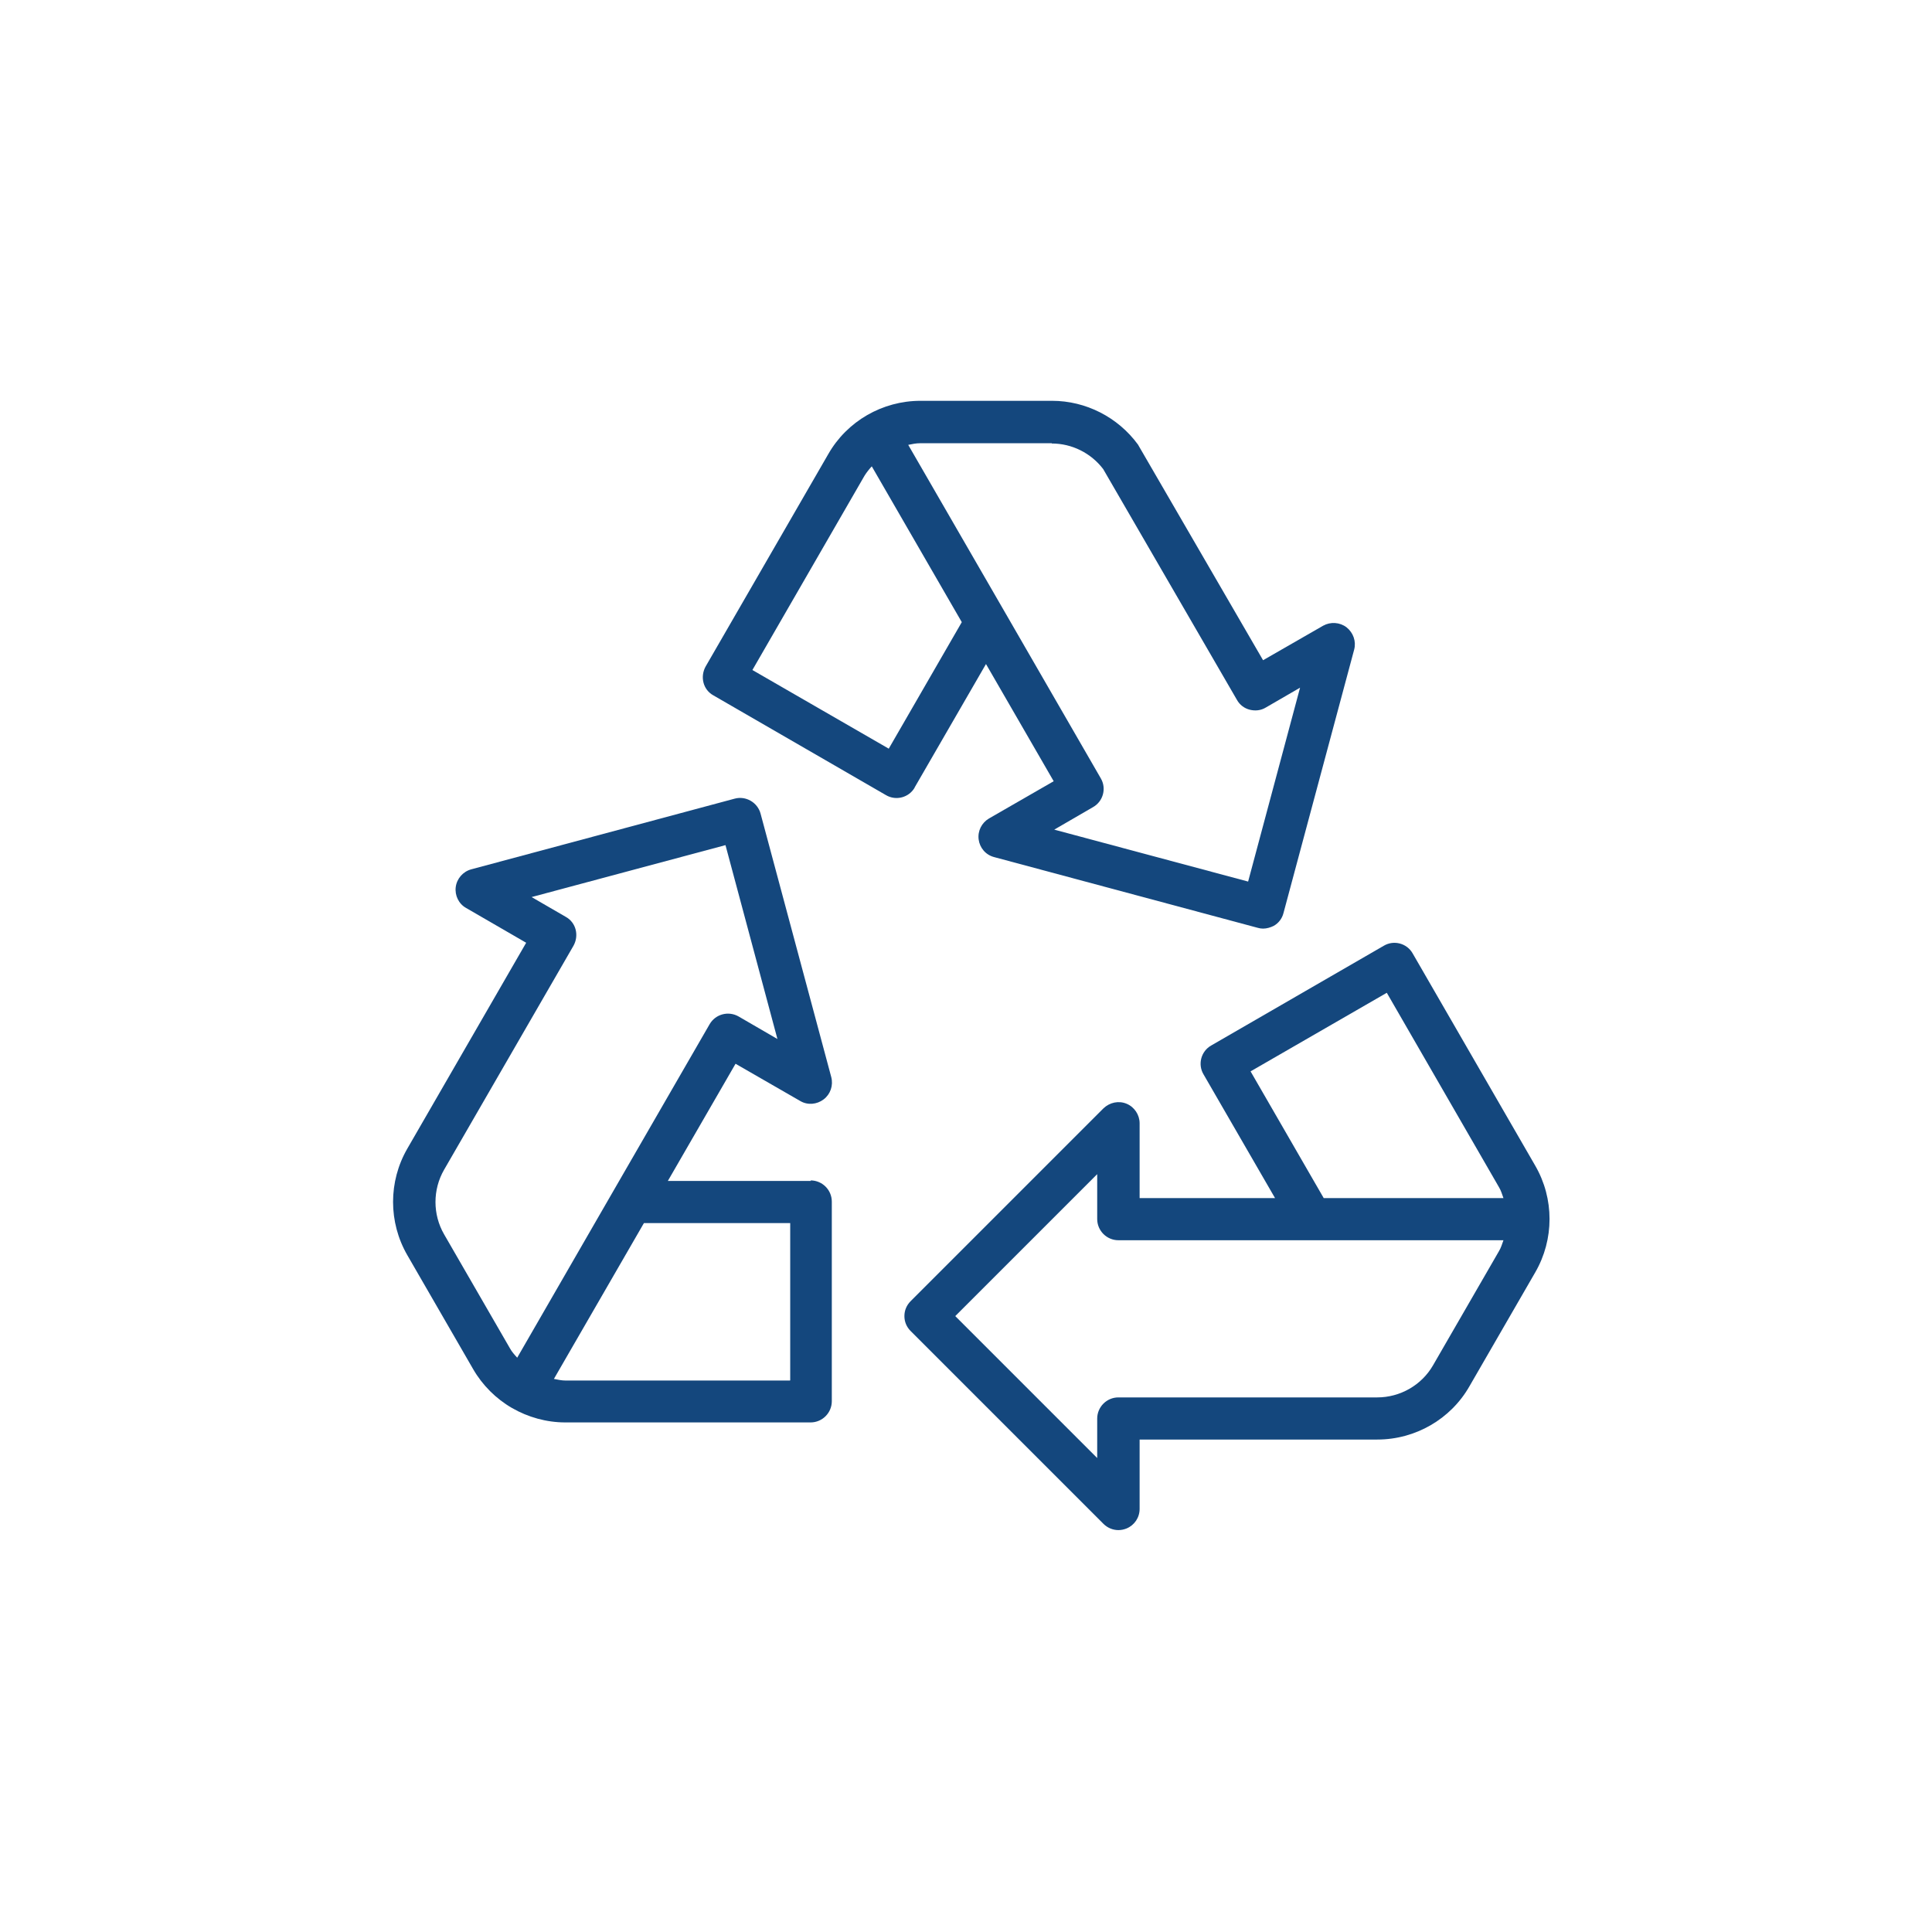
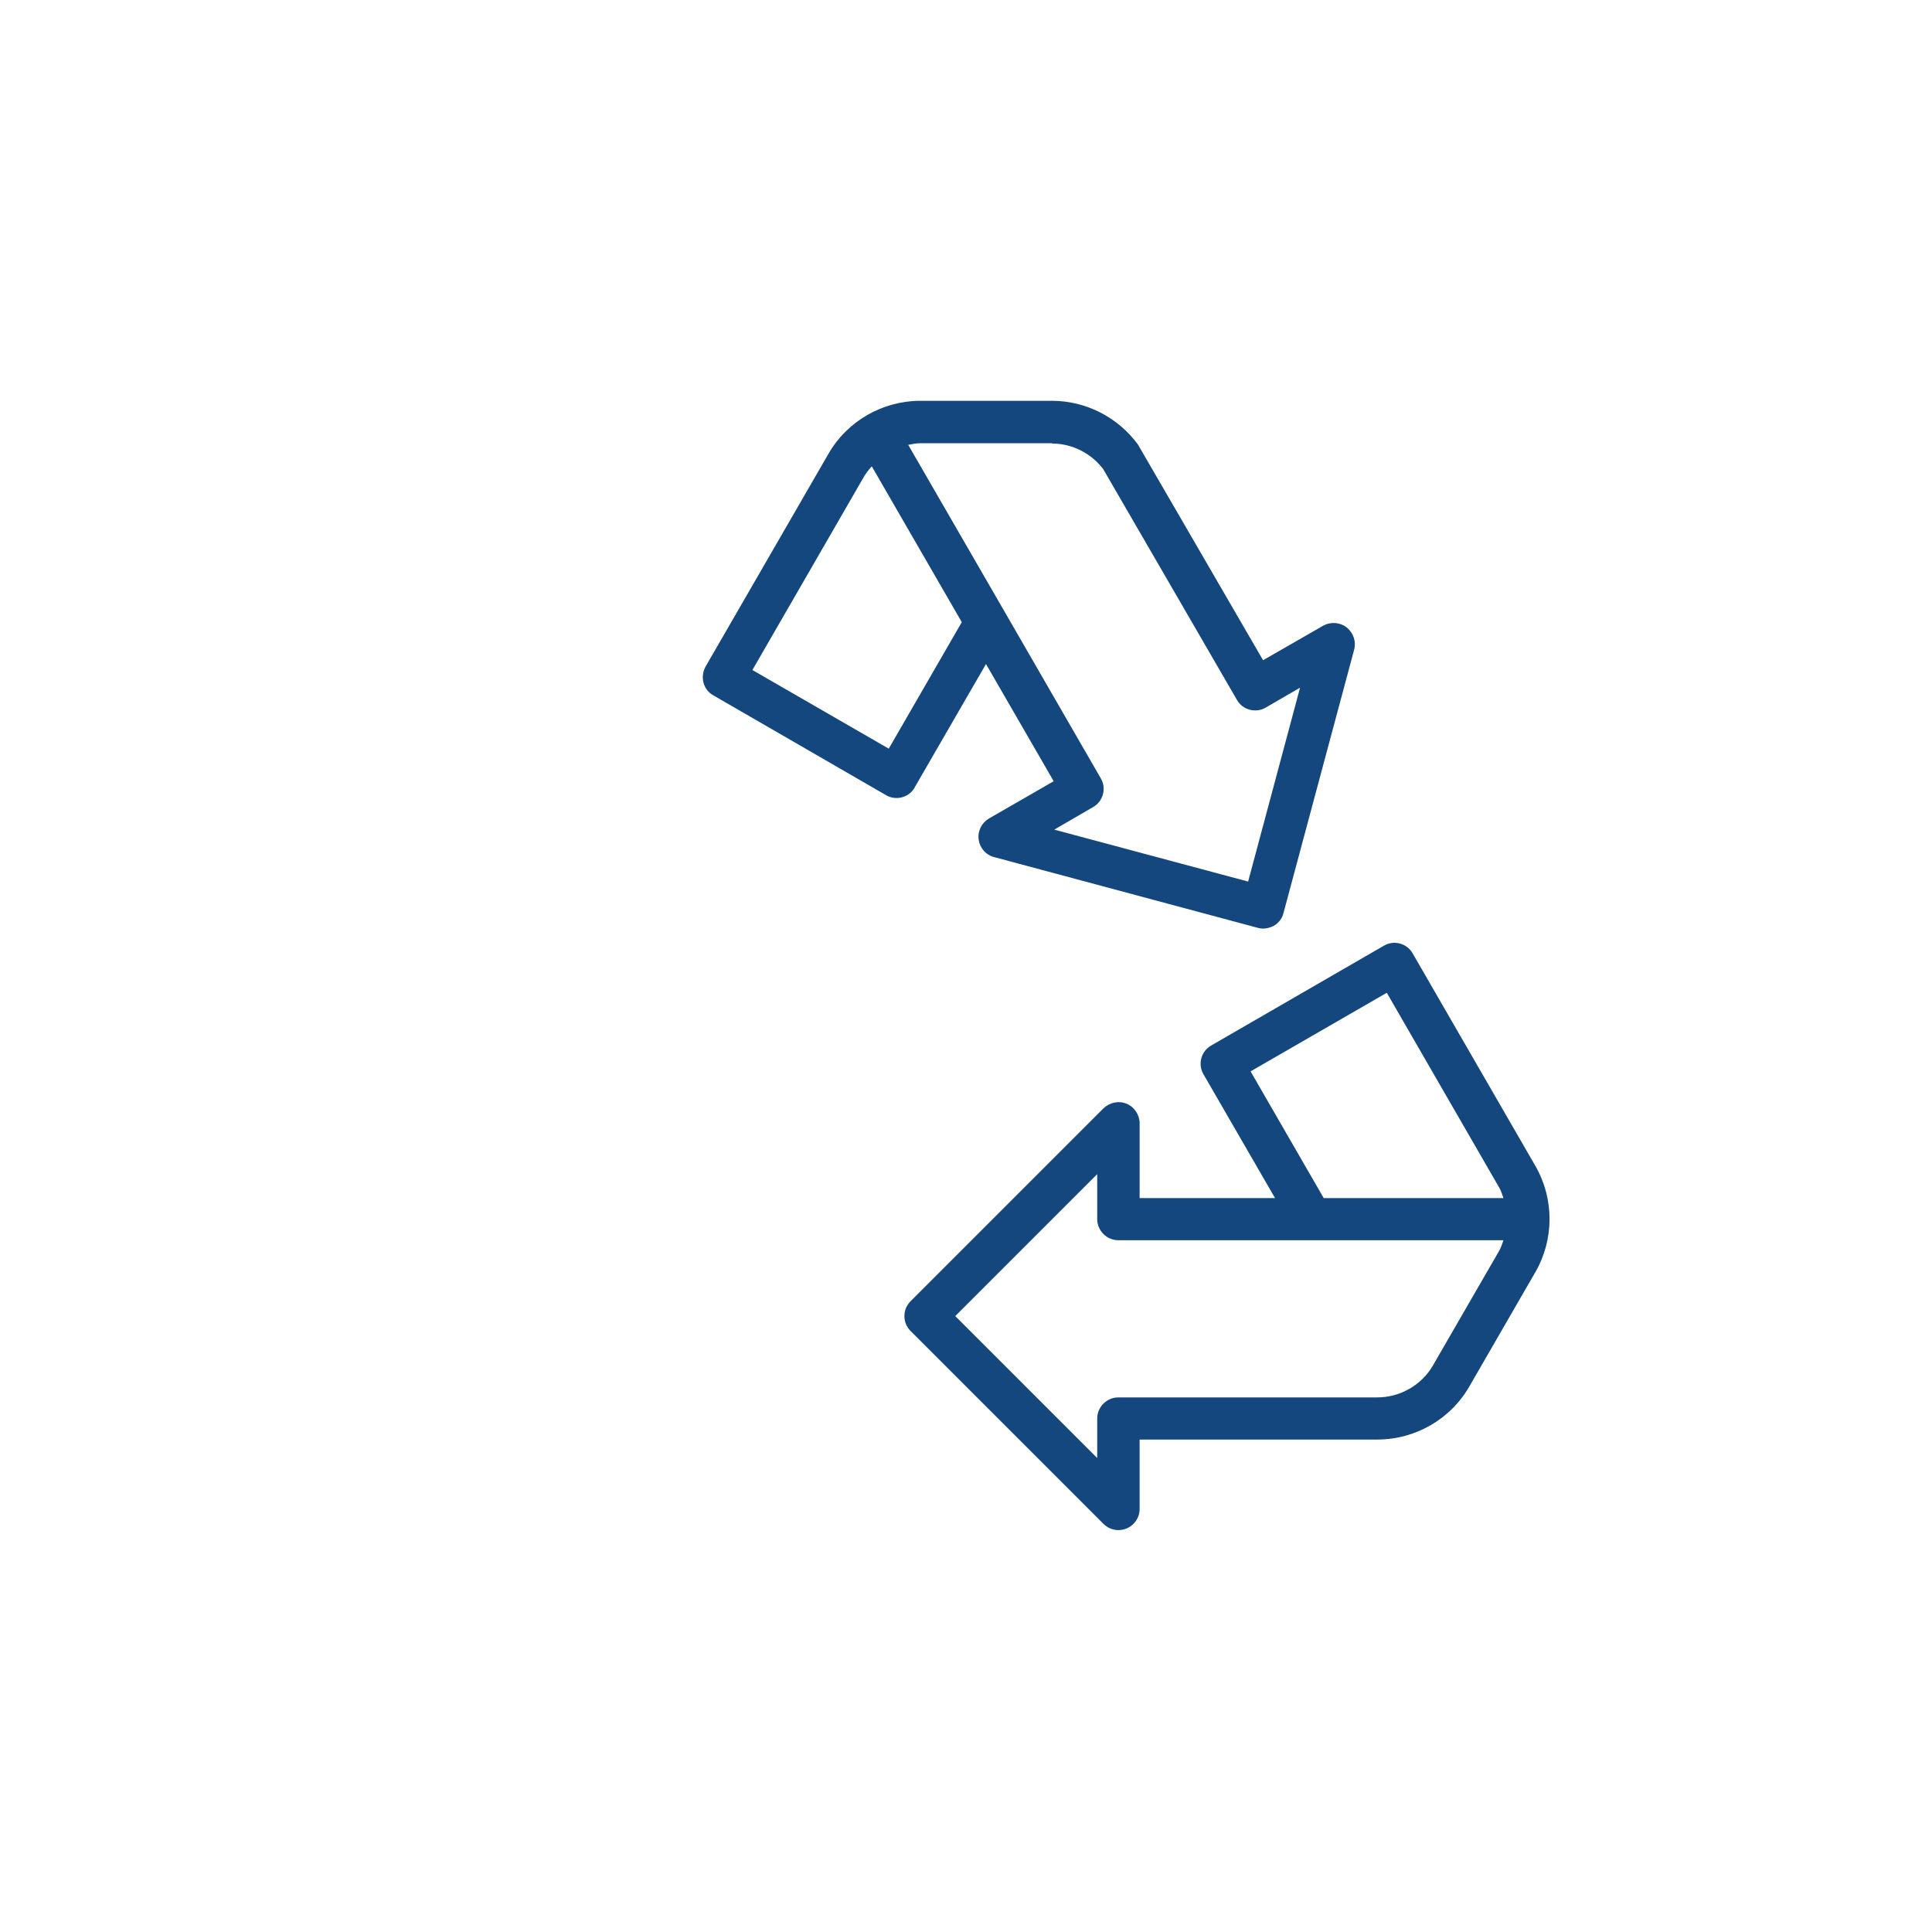
<svg xmlns="http://www.w3.org/2000/svg" id="ICONS" viewBox="0 0 71.05 71.05">
  <defs>
    <style>
      .cls-1 {
        fill: #14477d;
      }
    </style>
  </defs>
-   <path class="cls-1" d="m29.82,43.43h-5.26l2.49-4.31,2.38,1.37c.27.16.61.13.86-.06.25-.19.36-.51.28-.82l-2.6-9.69c-.11-.41-.54-.66-.95-.55l-9.69,2.6c-.3.08-.53.34-.57.65-.04.31.11.62.38.77l2.21,1.28-4.37,7.57c-.7,1.21-.7,2.71,0,3.92l2.42,4.19c.34.59.84,1.09,1.43,1.43s1.27.53,1.96.53h9.02c.43,0,.78-.35.78-.78v-7.34c0-.43-.35-.78-.78-.78Zm-13.49,1.96c-.42-.73-.42-1.64,0-2.37l4.76-8.24c.1-.18.13-.39.08-.59s-.18-.37-.36-.47l-1.26-.73,7.13-1.91,1.91,7.13-1.43-.83c-.37-.21-.84-.09-1.06.28l-3.55,6.15-3.53,6.12c-.1-.11-.2-.22-.27-.35l-2.42-4.19Zm12.72,5.38h-8.24c-.15,0-.29-.03-.44-.06l3.31-5.73h5.38v5.78Z" />
  <path class="cls-1" d="m56.46,42.87l-4.51-7.81c-.21-.37-.69-.5-1.06-.28l-6.35,3.67c-.37.21-.5.69-.28,1.06l2.63,4.55h-4.98v-2.75c0-.31-.19-.6-.48-.72-.29-.12-.62-.05-.85.17l-7.09,7.09c-.15.15-.23.34-.23.55s.08.4.23.55l7.09,7.09c.15.15.35.23.55.23.1,0,.2-.02.3-.06.29-.12.48-.4.48-.72v-2.55h8.74c1.4,0,2.7-.75,3.39-1.96l2.42-4.19c.7-1.21.7-2.71,0-3.92Zm-10.47-3.47l5.01-2.89,4.12,7.14c.08.13.12.27.17.41h-6.61l-2.69-4.66Zm6.71,10.81c-.42.73-1.21,1.18-2.05,1.18h-9.52c-.43,0-.78.35-.78.78v1.45l-5.22-5.22,5.22-5.22v1.65c0,.43.35.78.78.78h7.1s0,0,0,0c0,0,0,0,0,0h7.06c-.05.14-.09.28-.17.41l-2.42,4.19Z" />
  <path class="cls-1" d="m33.63,28.97l2.63-4.55,2.49,4.31-2.38,1.37c-.27.16-.42.46-.38.77.04.31.26.57.57.65l9.69,2.6c.07.02.13.03.2.03.13,0,.27-.04.39-.1.18-.1.31-.27.36-.47l2.6-9.69c.08-.3-.03-.62-.28-.82-.25-.19-.59-.21-.86-.06l-2.21,1.27-4.56-7.86s-.03-.05-.04-.07c-.74-1.01-1.92-1.61-3.16-1.61h-4.84c-1.4,0-2.7.75-3.39,1.96l-4.51,7.81c-.1.18-.13.39-.08.59s.18.37.36.47l6.35,3.67c.37.22.85.09,1.06-.28Zm5.05-12.66c.74,0,1.44.35,1.89.94l4.92,8.49c.1.18.27.31.47.36.2.05.41.03.59-.08l1.26-.73-1.91,7.13-7.13-1.91,1.43-.83c.37-.21.5-.69.28-1.06l-3.55-6.15-3.53-6.11c.14-.03.29-.06.44-.06h4.84Zm-6,11.22l-5.01-2.89,4.12-7.14c.08-.13.17-.24.27-.35l3.31,5.73-2.69,4.66Z" />
</svg>